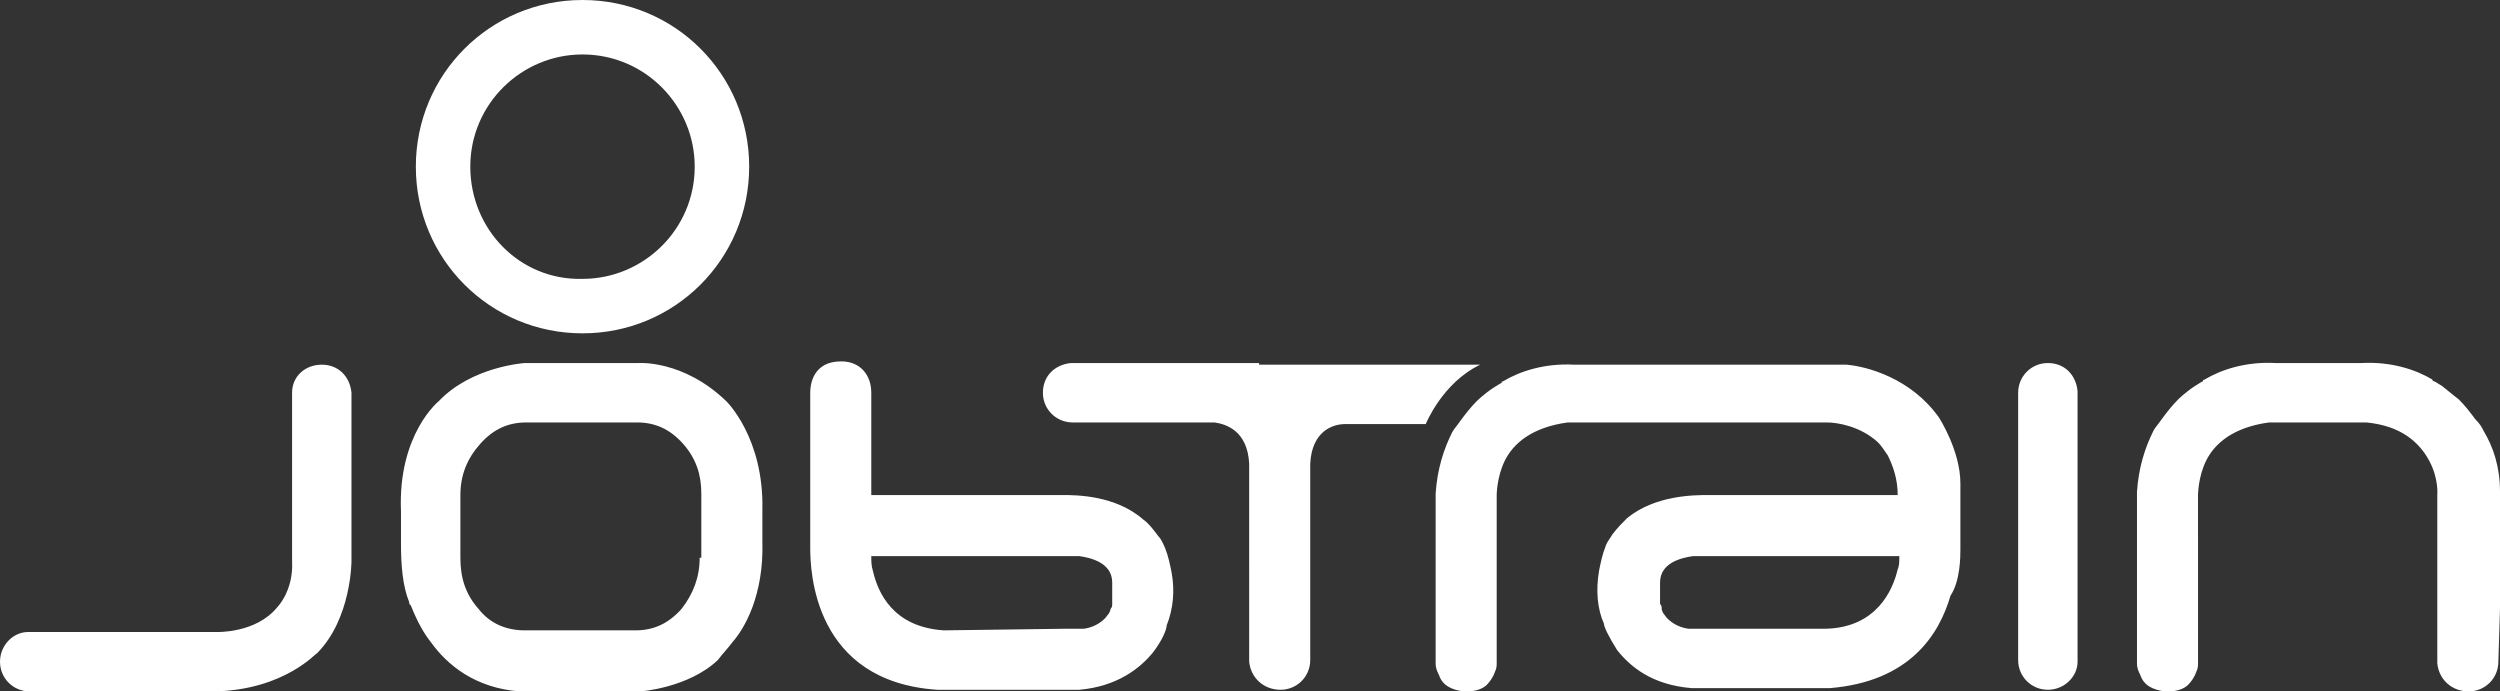
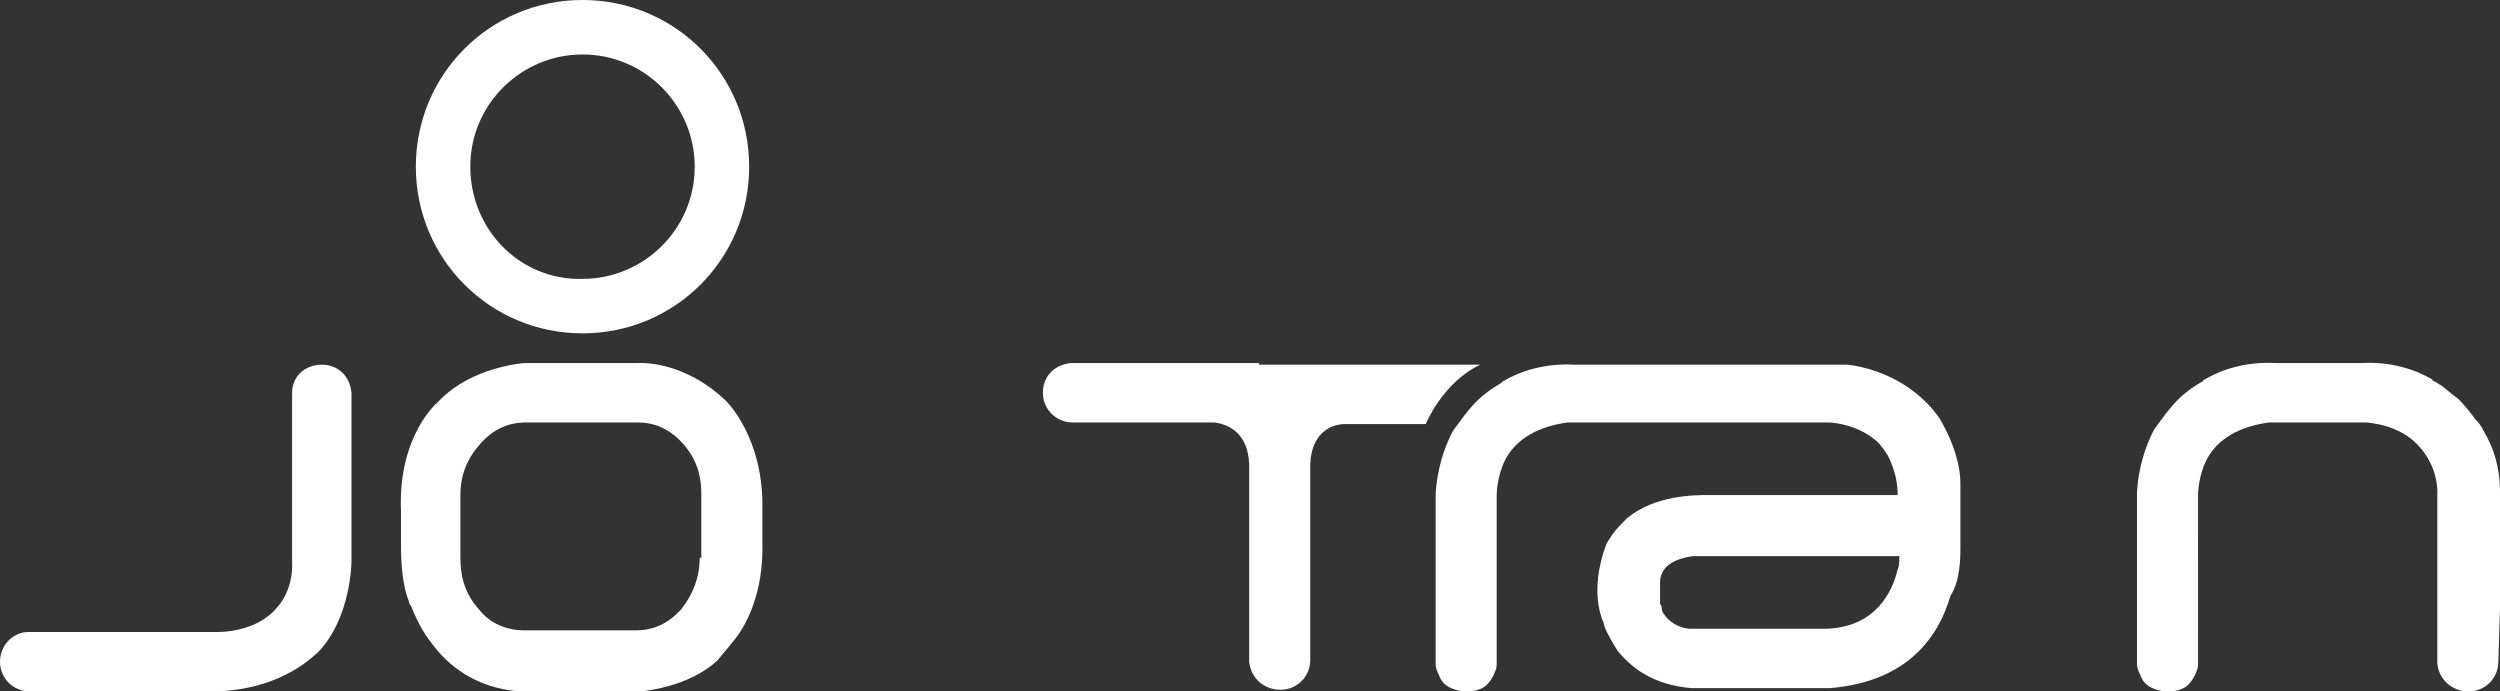
<svg xmlns="http://www.w3.org/2000/svg" version="1.1" id="Layer_1" x="0" y="0" viewBox="0 0 151.5 41.9" xml:space="preserve">
  <rect x="0" y="0" width="151.5" height="41.9" fill="#333333" stroke="none" />
  <path fill="#FFF" d="M76.3 22H64.9c-1 .1-1.7.8-1.7 1.8s.8 1.8 1.8 1.8h8.6c.7.1 2 .5 2.1 2.5V40.1c.1 1 .9 1.7 1.9 1.7 1 0 1.8-.8 1.8-1.8v-.8V29v-.9c.1-2 1.4-2.4 2.1-2.4h4.9s1-2.5 3.3-3.6H76.3M44.4 38.9c.7-.8 1.9-2.8 1.8-6.1v-1.9c.1-4.4-2.2-6.6-2.2-6.6-2.6-2.5-5.3-2.3-5.3-2.3H31.8s-3.2.2-5.2 2.3c0 0-2.5 2-2.3 6.7V32.9c0 1.4.1 2.6.5 3.6 0 .1 0 .1.1.2.4 1 .8 1.7 1.2 2.2 1 1.4 2.7 2.8 5.4 3h7.3s2.9-.2 4.7-1.9c.3-.4.6-.7.9-1.1zm-2-5.1c0 1.2-.4 2.2-1.1 3.1-.8.9-1.7 1.3-2.8 1.3h-6.7c-1.1 0-2.1-.4-2.8-1.3-.8-.9-1.1-1.9-1.1-3.1V30c0-1.2.4-2.2 1.2-3.1.8-.9 1.7-1.3 2.8-1.3h6.7c1.1 0 2 .4 2.8 1.3.8.9 1.1 1.9 1.1 3v3.9zM151.5 36.9v-7.1c0-1.5-.4-2.7-1-3.7-.1-.2-.2-.4-.5-.7-.3-.4-.6-.8-1-1.2 0 0-.4-.3-1-.8-.3-.2-.5-.3-.5-.3s-.1 0-.1-.1c-1-.6-2.5-1.1-4.3-1h-5.2c-1.8-.1-3.3.4-4.3 1 0 0-.1 0-.1.1 0 0-.2.1-.5.3-.6.4-1 .8-1 .8-.4.4-.7.8-1 1.2-.2.3-.4.5-.5.7-.5 1-.9 2.2-1 3.7v10.4c0 .3.1.5.2.7.2.6.7.9 1.5 1h.2c.6 0 1-.2 1.2-.4.2-.2.4-.5.5-.8.1-.2.1-.4.1-.5v-.8V30s0-1.1.5-2.1 1.6-2 3.8-2.3H143.4c2.1.2 3.2 1.2 3.8 2.3.6 1.1.5 2.1.5 2.1v10.2c.1 1 .9 1.7 1.9 1.7 1 0 1.8-.8 1.8-1.8l.1-3.2zM25.2 10.1c0 5.6 4.5 10.1 10.1 10.1s10.1-4.5 10.1-10.1S40.9 0 35.3 0 25.2 4.5 25.2 10.1zm3.3 0c0-3.8 3.1-6.8 6.8-6.8 3.8 0 6.8 3.1 6.8 6.8 0 3.8-3.1 6.8-6.8 6.8-3.8.1-6.8-3-6.8-6.8zM118.8 33.3c0-.1 0-.1 0 0v-4c0-2-1.3-4-1.3-4-1.7-2.4-4.4-3.1-5.6-3.2H111h-.1-15.5c-1.8-.1-3.3.4-4.3 1 0 0-.1 0-.1.1 0 0-.2.1-.5.3-.6.4-1 .8-1 .8-.4.4-.7.8-1 1.2-.2.3-.4.5-.5.7-.5 1-.9 2.2-1 3.7V40.2c0 .3.1.5.2.7.2.6.7.9 1.5 1h.2c.6 0 1-.2 1.2-.4.2-.2.4-.5.5-.8.1-.2.1-.4.1-.5v-.8V30s0-1.1.5-2.1 1.6-2 3.8-2.3H110.7c.6 0 2 .2 3.1 1.2.2.2.4.5.6.8.3.6.6 1.4.6 2.4h-11.5c-.8 0-3.2 0-4.9 1.4-.3.3-.6.6-.9 1-.1.2-.3.4-.4.7-.2.5-.3 1-.4 1.5-.2 1.2-.1 2.3.3 3.2 0 .2.3.8.8 1.6.8 1 2.1 2.1 4.5 2.3H110.9c4.8-.4 6.6-3.2 7.3-5.6.6-.9.6-2.4.6-2.8zm-3.8 1.2c-.3 1.3-1.3 3.5-4.3 3.6h-7.4-.8-.2c-.7-.1-1.2-.5-1.4-.8-.1-.1-.2-.3-.2-.4 0-.1 0-.2-.1-.3v-1.3c0-1.2 1.3-1.5 2-1.6h12.5c0 .3 0 .6-.1.8zM13 41.9H1.8c-1 0-1.8-.8-1.8-1.8s.8-1.8 1.7-1.8h11.4s2.4.1 3.7-1.5c0 0 1-1 .9-2.8V23.8c0-1 .8-1.7 1.8-1.7s1.7.7 1.8 1.7V34s0 3.5-2.1 5.6c0-.1-1.9 2.2-6.2 2.3z" />
-   <path fill="#FFF" d="M71 34.7c-.1-.5-.2-1-.4-1.5-.1-.2-.2-.5-.4-.7-.3-.4-.6-.8-.9-1-1.7-1.5-4.1-1.5-4.9-1.5H52.8v-6.2c0-1.1-.7-1.9-1.8-1.9-.7 0-1.1.2-1.4.5-.3.3-.5.8-.5 1.4v9.4c0 1.4.2 8.1 7.7 8.6h8.6c2.3-.2 3.7-1.3 4.5-2.3.6-.8.8-1.4.8-1.6.4-1 .5-2.1.3-3.2zm-13.8 3.5c-3.1-.2-4-2.3-4.3-3.6-.1-.3-.1-.6-.1-.9h12.6c.7.1 2 .4 2 1.6v1.3c0 .1 0 .2-.1.3 0 .1-.1.3-.2.4-.2.3-.7.7-1.4.8h-1l-7.5.1zM125.9 23.7c-.1-1-.8-1.7-1.8-1.7s-1.8.8-1.8 1.8V40c0 1 .8 1.8 1.8 1.8s1.8-.8 1.8-1.7V23.7z" />
</svg>